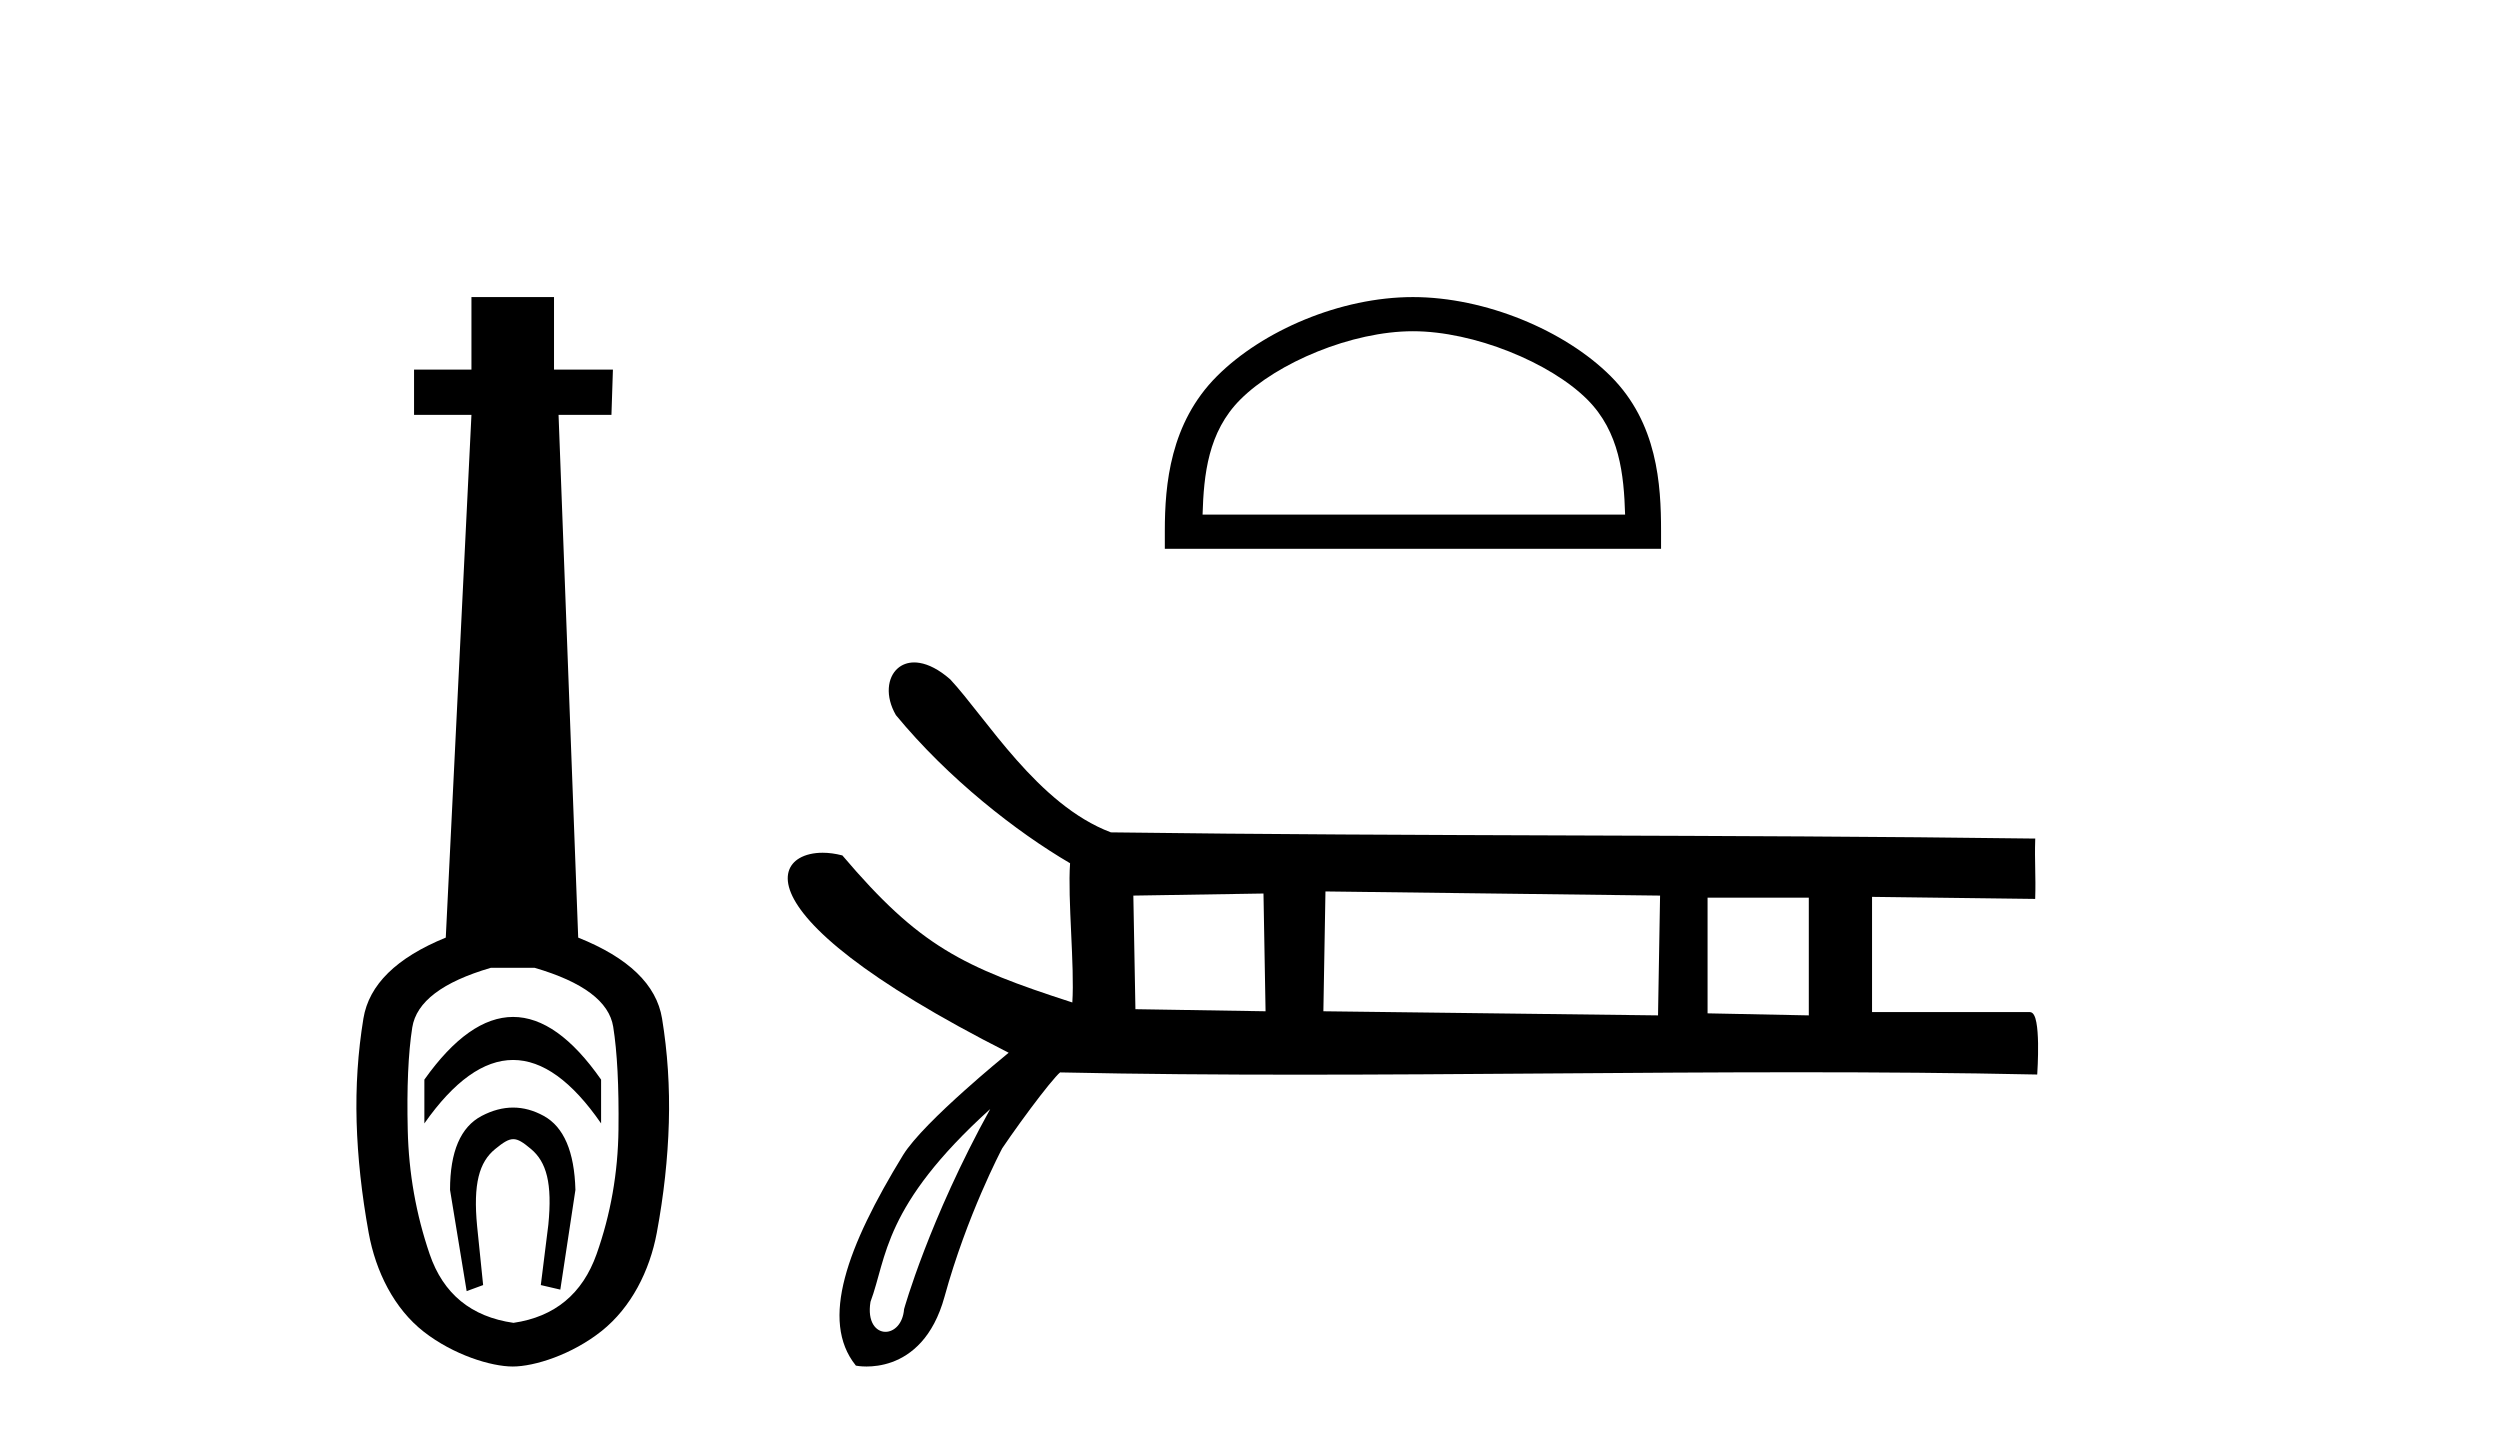
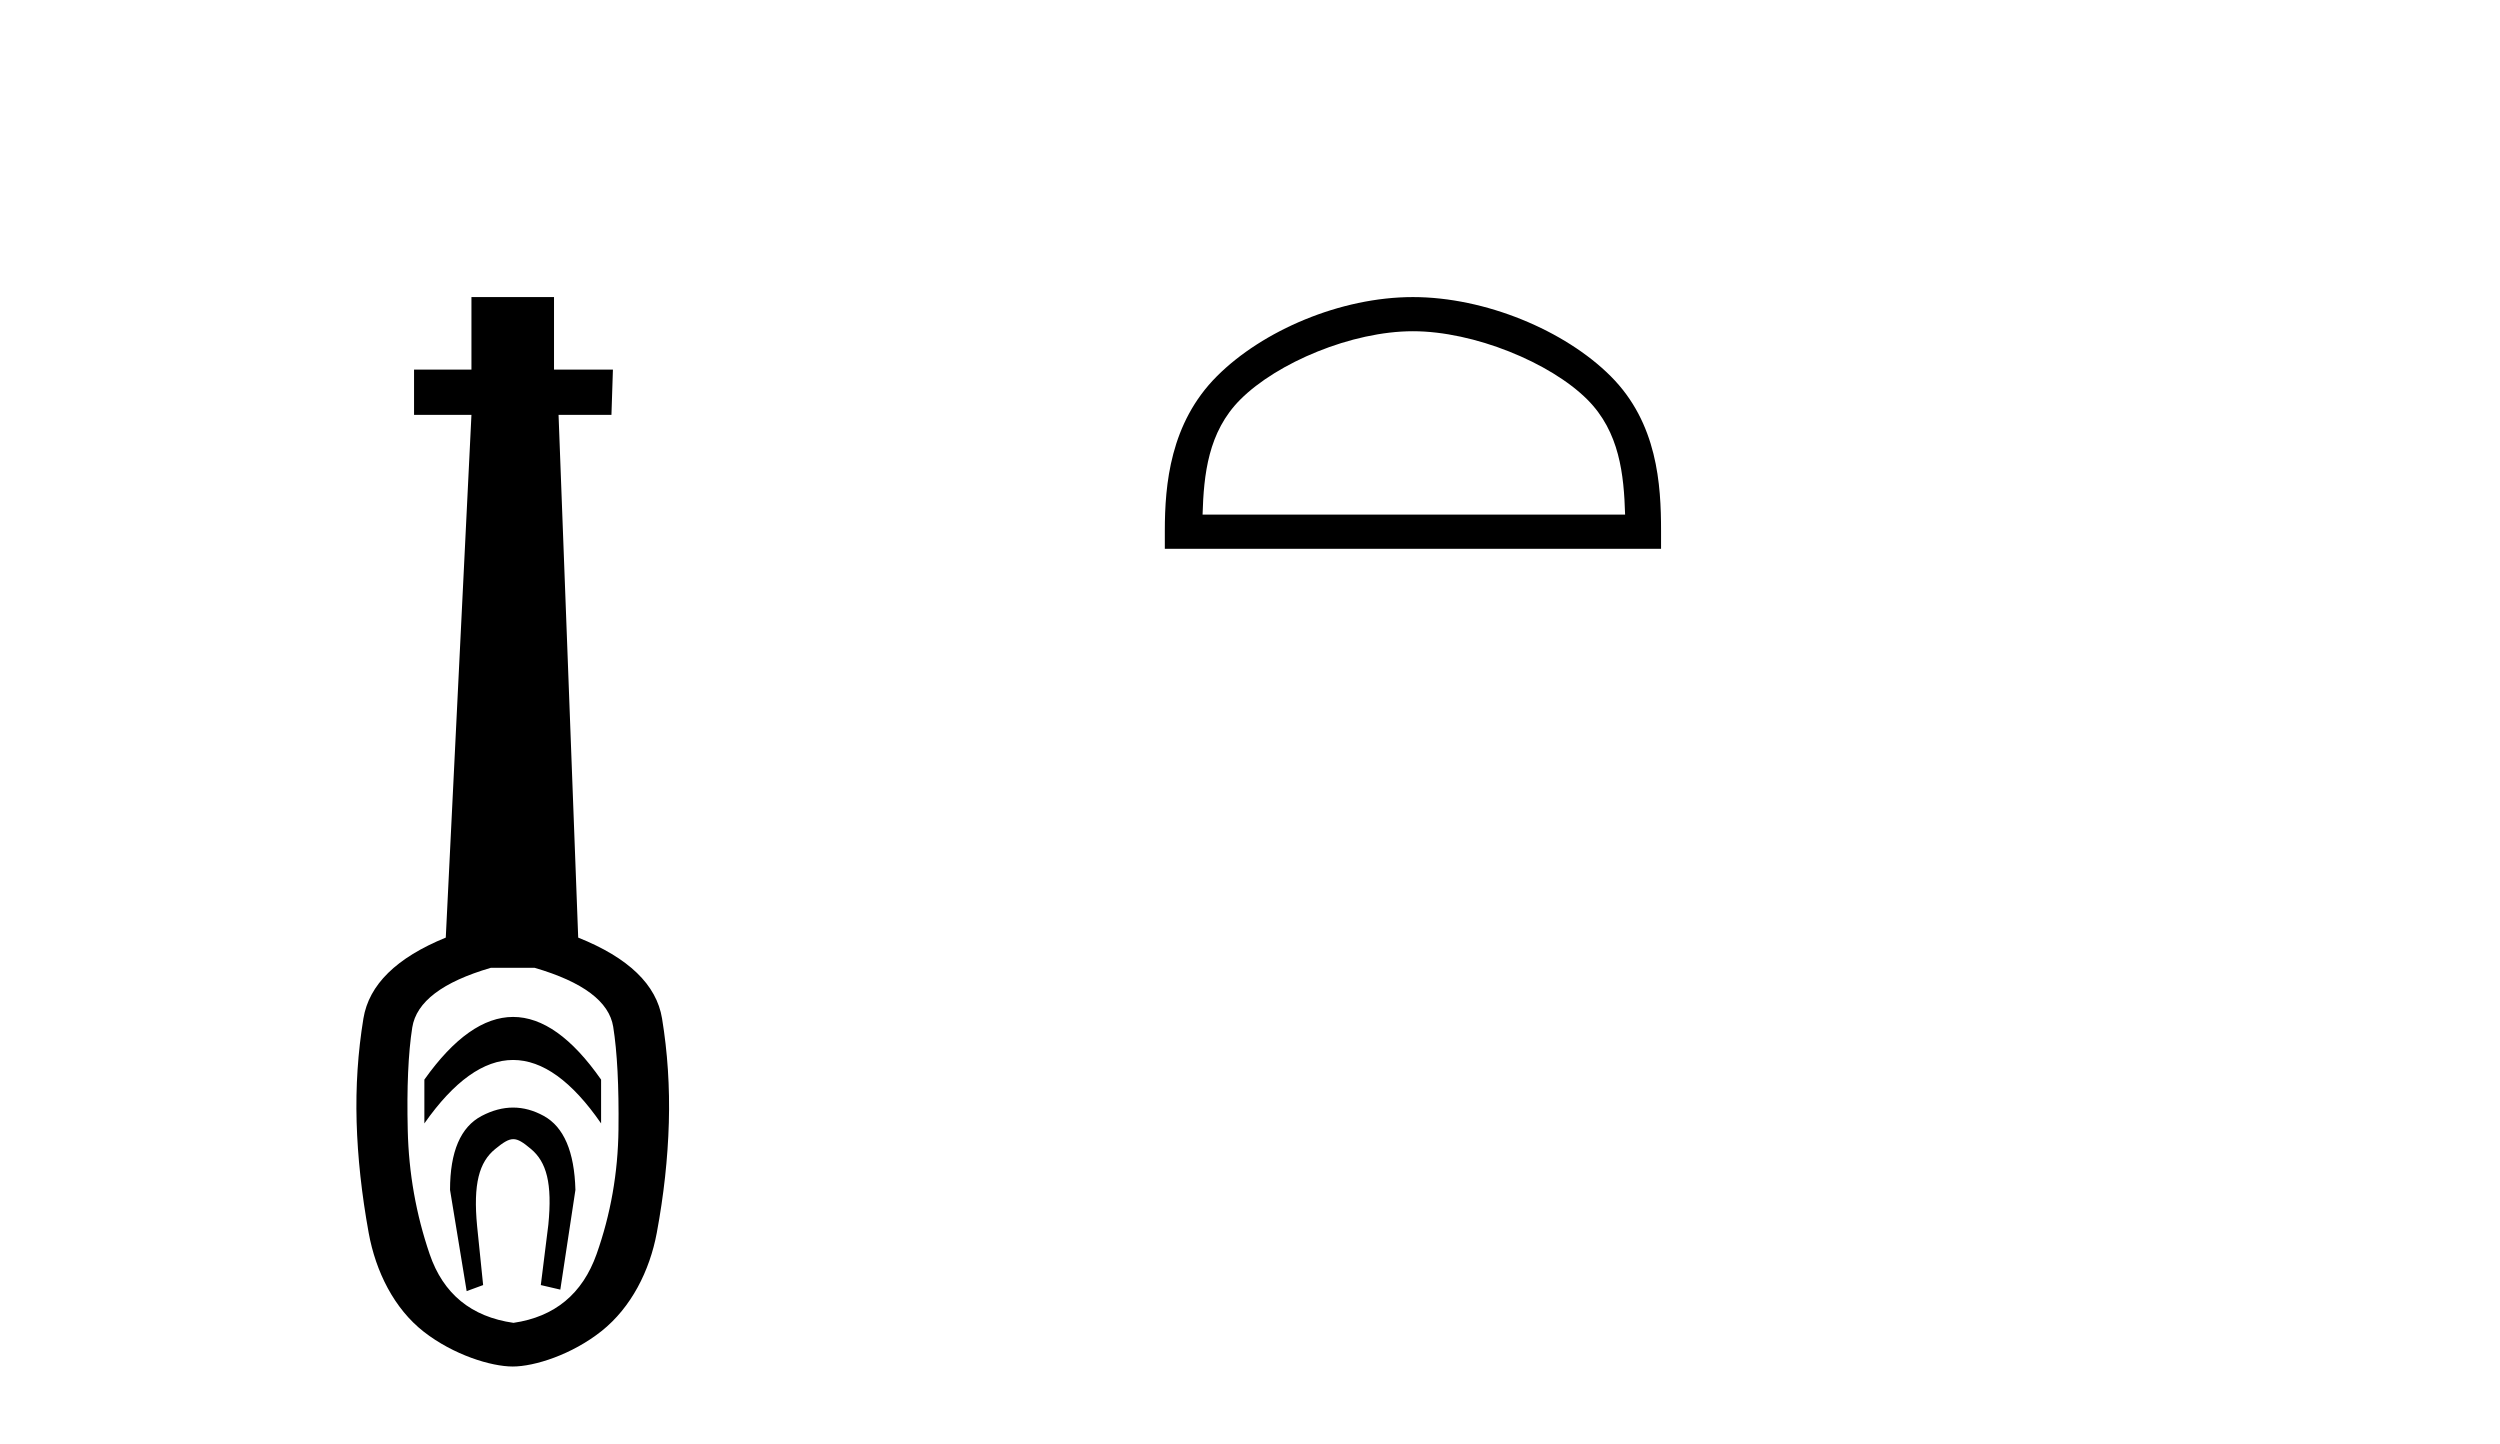
<svg xmlns="http://www.w3.org/2000/svg" width="71.0" height="41.0">
  <path d="M 14.572 28.881 C 13.736 28.881 12.895 29.474 12.052 30.661 L 12.052 31.905 C 12.895 30.704 13.736 30.103 14.572 30.103 C 15.409 30.103 16.242 30.704 17.071 31.905 L 17.071 30.661 C 16.242 29.474 15.409 28.881 14.572 28.881 ZM 14.572 31.455 C 14.279 31.455 13.982 31.534 13.682 31.691 C 13.081 32.005 12.781 32.706 12.781 33.793 L 13.253 36.668 L 13.721 36.496 L 13.55 34.823 C 13.435 33.622 13.607 33.003 14.065 32.631 C 14.293 32.445 14.436 32.352 14.578 32.352 C 14.719 32.352 14.858 32.445 15.08 32.631 C 15.523 33.003 15.688 33.607 15.573 34.78 L 15.359 36.496 L 15.913 36.625 L 16.342 33.793 C 16.313 32.706 16.013 32.005 15.441 31.691 C 15.155 31.534 14.865 31.455 14.572 31.455 ZM 15.184 27.486 C 16.557 27.887 17.3 28.444 17.415 29.16 C 17.529 29.875 17.579 30.847 17.565 32.077 C 17.551 33.307 17.343 34.487 16.943 35.617 C 16.542 36.746 15.756 37.397 14.583 37.569 C 13.382 37.397 12.588 36.746 12.202 35.617 C 11.816 34.487 11.608 33.314 11.58 32.098 C 11.551 30.883 11.594 29.91 11.708 29.181 C 11.823 28.452 12.567 27.887 13.939 27.486 ZM 13.389 8.437 L 13.389 10.496 L 11.759 10.496 L 11.759 11.783 L 13.389 11.783 L 12.66 26.628 C 11.258 27.2 10.479 27.965 10.321 28.924 C 10.164 29.882 10.1 30.861 10.128 31.862 C 10.157 32.864 10.271 33.915 10.471 35.016 C 10.672 36.117 11.194 37.165 12.037 37.823 C 12.881 38.48 13.947 38.809 14.562 38.809 C 15.177 38.809 16.242 38.473 17.086 37.801 C 17.929 37.129 18.451 36.089 18.652 35.016 C 18.852 33.943 18.966 32.899 18.995 31.884 C 19.024 30.869 18.959 29.882 18.802 28.924 C 18.645 27.965 17.851 27.2 16.421 26.628 L 15.863 11.783 L 17.365 11.783 L 17.407 10.496 L 15.734 10.496 L 15.734 8.437 Z" style="fill:#000000;stroke:none" />
  <path d="M 40.127 9.407 C 41.861 9.407 44.03 10.297 45.08 11.347 C 45.999 12.266 46.119 13.484 46.153 14.615 L 34.153 14.615 C 34.187 13.484 34.307 12.266 35.225 11.347 C 36.275 10.297 38.394 9.407 40.127 9.407 ZM 40.127 8.437 C 38.071 8.437 35.858 9.387 34.561 10.684 C 33.231 12.014 33.081 13.765 33.081 15.075 L 33.081 15.586 L 47.174 15.586 L 47.174 15.075 C 47.174 13.765 47.074 12.014 45.744 10.684 C 44.447 9.387 42.184 8.437 40.127 8.437 Z" style="fill:#000000;stroke:none" />
-   <path d="M 35.883 25.376 L 35.942 28.72 L 32.246 28.661 L 32.187 25.435 L 35.883 25.376 ZM 37.643 25.317 L 47.146 25.435 L 47.088 28.837 L 37.584 28.72 L 37.643 25.317 ZM 51.37 25.493 L 51.37 28.837 L 48.495 28.779 L 48.495 25.493 ZM 28.123 31.495 C 26.381 34.648 25.676 37.178 25.676 37.178 C 25.643 37.603 25.389 37.824 25.148 37.824 C 24.879 37.824 24.627 37.547 24.722 36.971 C 25.192 35.713 25.068 34.261 28.123 31.495 ZM 25.964 18.813 C 25.777 18.813 25.619 18.874 25.499 18.978 C 25.197 19.239 25.135 19.775 25.443 20.308 L 25.445 20.31 L 25.447 20.313 C 26.929 22.111 28.862 23.622 30.39 24.516 C 30.318 25.543 30.522 27.43 30.454 28.47 C 27.334 27.462 26.111 26.871 23.932 24.304 L 23.925 24.295 L 23.914 24.292 C 23.726 24.243 23.539 24.218 23.363 24.218 C 23.109 24.218 22.878 24.27 22.703 24.373 C 22.401 24.551 22.267 24.884 22.465 25.362 C 22.658 25.828 23.17 26.441 24.158 27.201 C 25.135 27.953 26.58 28.851 28.646 29.898 C 28.495 30.022 27.968 30.455 27.389 30.974 C 26.701 31.59 25.939 32.326 25.645 32.807 C 24.847 34.113 24.259 35.284 23.996 36.287 C 23.73 37.297 23.793 38.139 24.299 38.773 L 24.307 38.784 L 24.32 38.786 C 24.323 38.787 24.435 38.809 24.61 38.809 C 24.796 38.809 25.054 38.784 25.333 38.683 C 25.881 38.483 26.505 37.99 26.825 36.825 C 27.46 34.516 28.431 32.673 28.464 32.61 C 28.767 32.161 29.191 31.576 29.539 31.125 C 29.714 30.9 29.869 30.708 29.981 30.584 C 30.034 30.524 30.077 30.48 30.107 30.456 L 30.134 30.457 C 32.36 30.505 34.615 30.521 36.884 30.521 C 41.593 30.521 46.363 30.452 51.071 30.452 C 53.34 30.452 55.595 30.468 57.822 30.516 L 57.856 30.516 L 57.859 30.482 C 57.859 30.48 57.888 30.054 57.881 29.628 C 57.877 29.414 57.864 29.199 57.833 29.038 C 57.818 28.954 57.797 28.884 57.77 28.835 C 57.756 28.807 57.739 28.785 57.72 28.77 C 57.698 28.752 57.673 28.743 57.647 28.743 L 53.166 28.743 C 53.166 27.743 53.166 26.471 53.166 25.471 C 54.68 25.491 56.251 25.51 57.764 25.529 L 57.799 25.53 L 57.8 25.495 C 57.82 24.908 57.78 24.439 57.8 23.852 L 57.801 23.815 L 57.765 23.815 C 49.026 23.698 40.287 23.756 31.549 23.639 C 30.508 23.246 29.625 22.434 28.874 21.586 C 28.117 20.731 27.495 19.839 26.985 19.292 L 26.983 19.291 L 26.982 19.29 C 26.664 19.012 26.371 18.869 26.12 18.827 C 26.066 18.818 26.014 18.813 25.964 18.813 Z" style="fill:#000000;stroke:none" />
</svg>